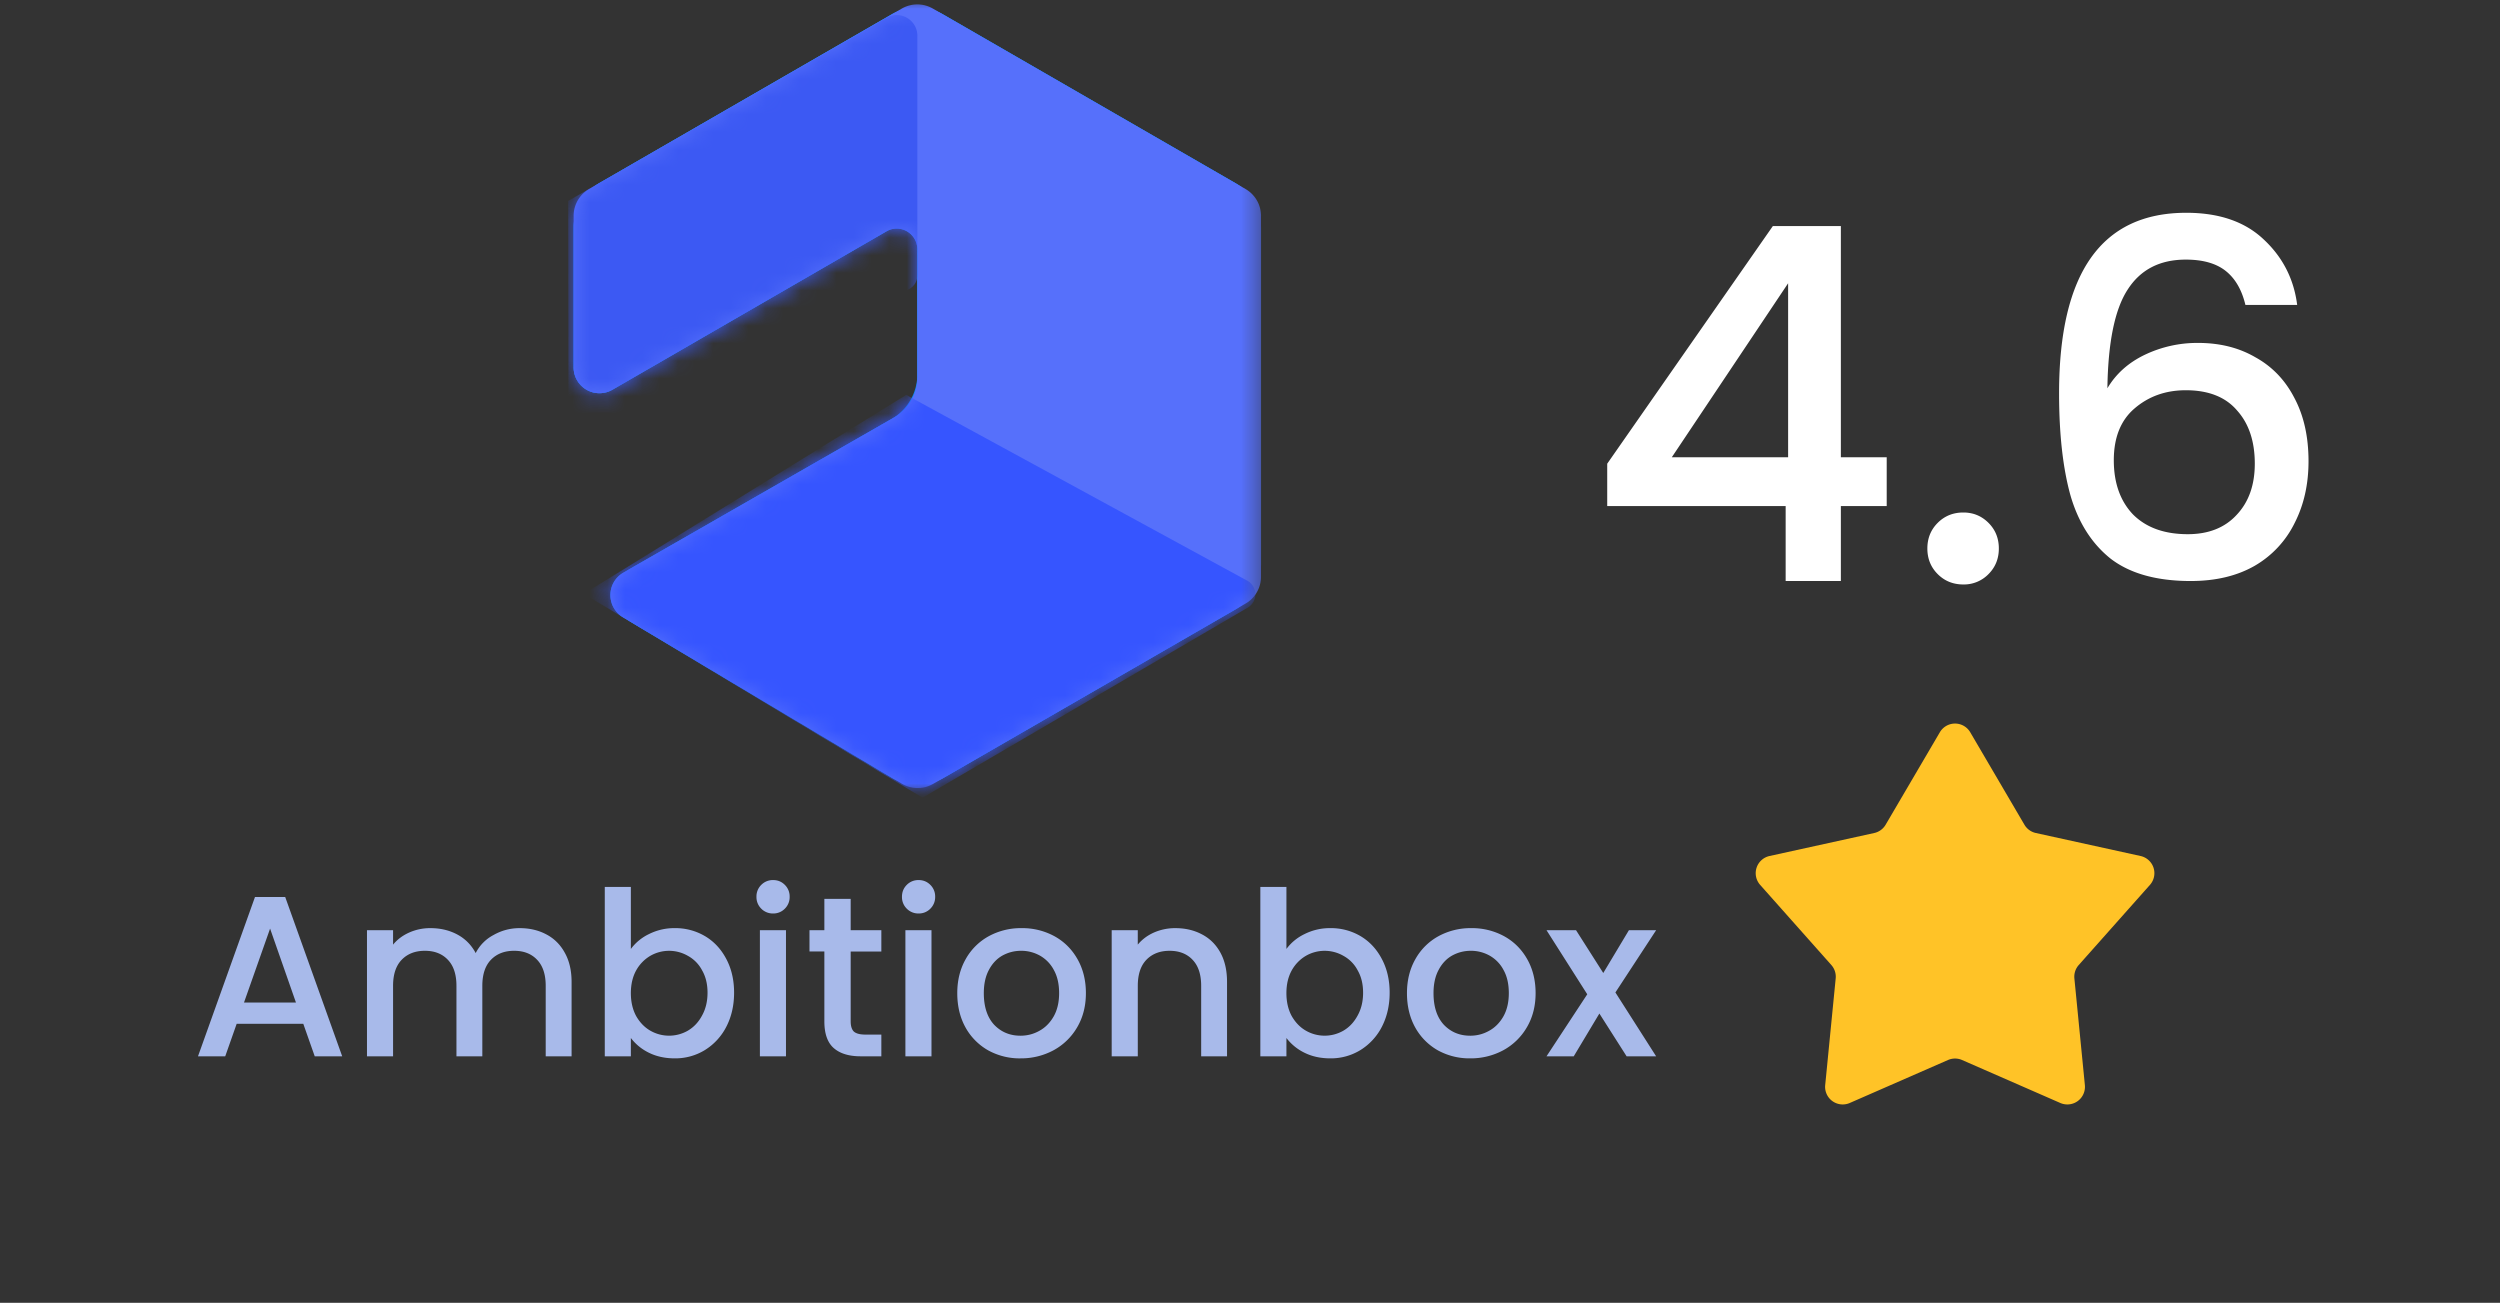
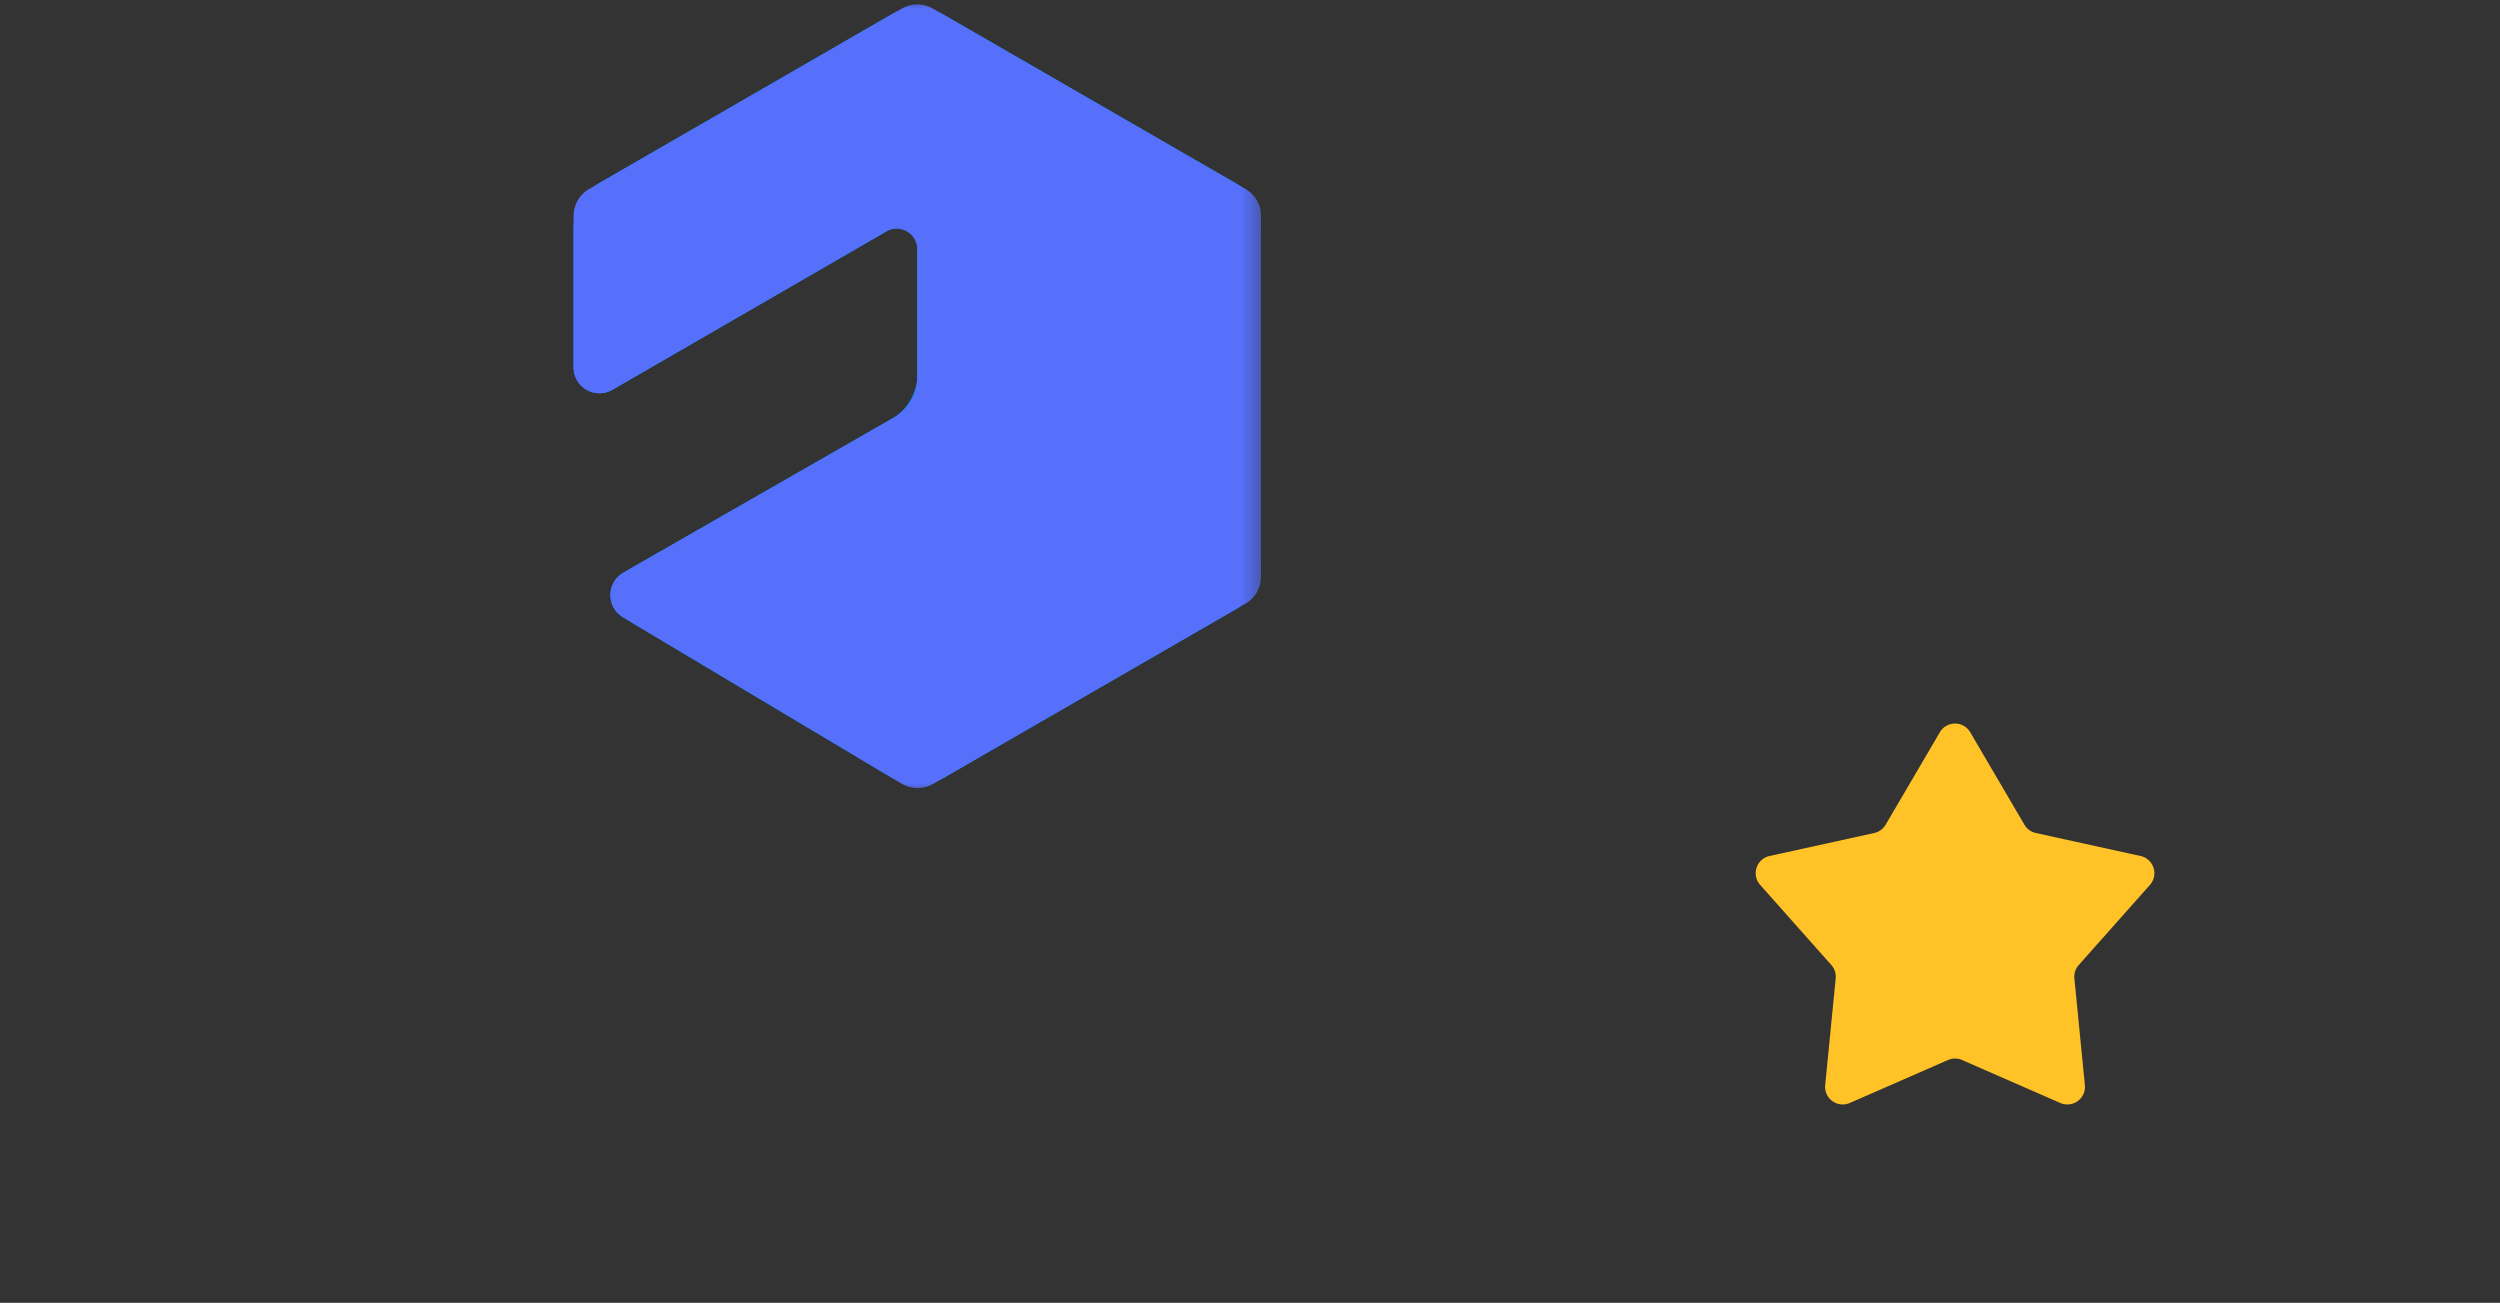
<svg xmlns="http://www.w3.org/2000/svg" width="142" height="74" fill="none">
  <rect width="100%" height="100%" fill="#333333" stroke="none" />
  <path fill-rule="evenodd" clip-rule="evenodd" d="M111.909 41.592a1 1 0 00-1.725 0l-3.08 5.252a1 1 0 01-.648.471l-5.947 1.306a1 1 0 00-.533 1.64l4.044 4.552a.997.997 0 01.247.762l-.596 6.06a1 1 0 001.396 1.014l5.579-2.44a1 1 0 01.801 0l5.578 2.44a1 1 0 001.396-1.014l-.596-6.06a1.002 1.002 0 01.248-.762l4.044-4.551a1 1 0 00-.534-1.641l-5.946-1.306a1 1 0 01-.649-.47l-3.079-5.253z" fill="#FFC327" />
-   <path d="M17.226 58.152h-3.783l-.65 1.846h-1.547l3.237-9.048H16.2l3.237 9.048h-1.56l-.65-1.846zm-.416-1.209l-1.469-4.199-1.482 4.2h2.951zm12.705-4.225c.563 0 1.066.117 1.508.351.45.234.801.581 1.053 1.04.26.46.39 1.014.39 1.664v4.225h-1.47v-4.004c0-.641-.16-1.13-.48-1.469-.321-.346-.759-.52-1.313-.52-.555 0-.997.174-1.326.52-.321.338-.481.828-.481 1.47v4.003h-1.47v-4.004c0-.641-.16-1.13-.48-1.469-.321-.346-.759-.52-1.313-.52-.555 0-.997.174-1.326.52-.321.338-.481.828-.481 1.47v4.003h-1.482v-7.163h1.482v.82c.242-.295.55-.525.923-.69a2.925 2.925 0 011.196-.247c.572 0 1.083.122 1.534.364.45.243.797.594 1.04 1.053a2.366 2.366 0 011.014-1.027c.459-.26.953-.39 1.482-.39zm6.318 1.183a2.767 2.767 0 011.027-.845 3.187 3.187 0 011.47-.338 3.3 3.3 0 011.715.455c.512.304.915.737 1.21 1.3.294.555.441 1.192.441 1.911 0 .72-.147 1.365-.442 1.937a3.345 3.345 0 01-1.222 1.326 3.206 3.206 0 01-1.703.468c-.554 0-1.048-.108-1.482-.325a2.85 2.85 0 01-1.014-.832v1.04h-1.482v-9.62h1.482v3.523zm4.355 2.483c0-.494-.104-.918-.312-1.274a1.985 1.985 0 00-.806-.819 2.138 2.138 0 00-2.132 0 2.195 2.195 0 00-.806.832c-.199.364-.299.793-.299 1.287 0 .494.1.928.3 1.3.207.364.476.642.805.832a2.138 2.138 0 002.132 0c.338-.199.607-.485.806-.858.208-.372.312-.806.312-1.3zm3.728-4.498a.918.918 0 01-.676-.273.918.918 0 01-.273-.676.92.92 0 01.273-.676.918.918 0 01.676-.273c.26 0 .481.091.663.273a.918.918 0 01.273.676.918.918 0 01-.273.676.903.903 0 01-.663.273zm.728.95v7.162h-1.482v-7.163h1.482zm3.675 1.208v3.965c0 .269.06.464.182.585.13.113.346.17.65.17h.91v1.234h-1.17c-.668 0-1.179-.156-1.534-.468-.356-.312-.533-.819-.533-1.52v-3.966h-.845v-1.209h.845v-1.78h1.495v1.78h1.742v1.21h-1.742zm3.862-2.158a.918.918 0 01-.676-.273.918.918 0 01-.273-.676c0-.268.09-.494.273-.676a.918.918 0 01.676-.273c.26 0 .48.091.663.273a.918.918 0 01.273.676.918.918 0 01-.273.676.903.903 0 01-.663.273zm.728.95v7.162h-1.482v-7.163h1.482zm5.052 7.28a3.71 3.71 0 01-1.833-.456 3.373 3.373 0 01-1.287-1.3c-.312-.563-.468-1.213-.468-1.95 0-.728.16-1.373.481-1.937a3.335 3.335 0 011.313-1.3 3.81 3.81 0 011.86-.455 3.81 3.81 0 011.858.455c.555.304.993.737 1.313 1.3.321.564.481 1.21.481 1.937 0 .728-.164 1.374-.494 1.937a3.454 3.454 0 01-1.352 1.313 3.885 3.885 0 01-1.872.455zm0-1.288c.382 0 .737-.09 1.066-.273.338-.182.611-.455.82-.819.207-.364.311-.806.311-1.326s-.1-.957-.299-1.313a2.008 2.008 0 00-.793-.819A2.168 2.168 0 0058 54.005c-.381 0-.736.091-1.066.273-.32.182-.576.455-.767.82-.19.355-.286.792-.286 1.312 0 .772.195 1.37.585 1.794.399.416.897.624 1.495.624zm8.797-6.11c.564 0 1.066.117 1.508.351.451.234.802.581 1.053 1.04.252.46.377 1.014.377 1.664v4.225h-1.469v-4.004c0-.641-.16-1.13-.48-1.469-.321-.346-.759-.52-1.314-.52-.554 0-.996.174-1.326.52-.32.338-.48.828-.48 1.47v4.003h-1.483v-7.163h1.482v.82c.243-.295.55-.525.923-.69a3.017 3.017 0 011.21-.247zm6.31 1.183a2.766 2.766 0 011.028-.845 3.187 3.187 0 011.469-.338 3.3 3.3 0 011.716.455c.511.304.914.737 1.209 1.3.294.555.442 1.192.442 1.911 0 .72-.148 1.365-.442 1.937a3.345 3.345 0 01-1.222 1.326 3.206 3.206 0 01-1.703.468c-.555 0-1.049-.108-1.482-.325a2.85 2.85 0 01-1.014-.832v1.04h-1.482v-9.62h1.482v3.523zm4.356 2.483c0-.494-.104-.918-.312-1.274a1.985 1.985 0 00-.806-.819 2.138 2.138 0 00-2.132 0 2.19 2.19 0 00-.806.832c-.2.364-.3.793-.3 1.287 0 .494.1.928.3 1.3.208.364.476.642.806.832a2.138 2.138 0 002.132 0c.338-.199.606-.485.806-.858.208-.372.312-.806.312-1.3zm6.08 3.731a3.71 3.71 0 01-1.833-.455 3.373 3.373 0 01-1.287-1.3c-.312-.563-.468-1.213-.468-1.95 0-.728.16-1.373.481-1.937a3.335 3.335 0 011.313-1.3 3.81 3.81 0 011.86-.455 3.81 3.81 0 011.858.455c.555.304.993.737 1.313 1.3.321.564.481 1.21.481 1.937 0 .728-.164 1.374-.494 1.937a3.454 3.454 0 01-1.352 1.313 3.885 3.885 0 01-1.872.455zm0-1.287c.382 0 .737-.09 1.066-.273.338-.182.611-.455.82-.819.207-.364.311-.806.311-1.326s-.1-.957-.299-1.313a2.01 2.01 0 00-.793-.819 2.169 2.169 0 00-1.066-.273c-.381 0-.736.091-1.066.273-.32.182-.576.455-.767.82-.19.355-.286.792-.286 1.312 0 .772.195 1.37.585 1.794.399.416.897.624 1.495.624zm8.251-2.457l2.314 3.627h-1.677l-1.547-2.43-1.456 2.43h-1.547l2.314-3.523-2.314-3.64h1.677l1.547 2.431 1.456-2.43h1.547l-2.314 3.535z" fill="#A8BAEA" />
  <mask id="a" style="mask-type:luminance" maskUnits="userSpaceOnUse" x="32" y="0" width="40" height="45">
    <path d="M71.671 0H32v45h39.671V0z" fill="#fff" />
  </mask>
  <g mask="url(#a)">
    <path d="M53.57.823l16.588 9.573a2.933 2.933 0 011.468 2.54V32.08a2.934 2.934 0 01-1.468 2.541L53.596 44.18a2.935 2.935 0 01-2.97-.022l-15.24-9.098a1.466 1.466 0 01.023-2.532l16.4-9.4a.586.586 0 00.295-.509v-9.48a.587.587 0 00-.88-.507l-16.441 9.504a1.468 1.468 0 01-2.201-1.27v-7.927c0-1.05.56-2.018 1.467-2.542L50.638.822a2.933 2.933 0 012.932.001z" fill="url(#paint0_linear_2000_64)" />
    <path d="M53.57.823l16.588 9.573a2.933 2.933 0 011.468 2.54V32.08a2.934 2.934 0 01-1.468 2.541L53.596 44.18a2.935 2.935 0 01-2.97-.022l-14.81-8.84a1.76 1.76 0 01.027-3.04l14.786-8.473a2.934 2.934 0 001.475-2.546v-7.102a1.173 1.173 0 00-1.761-1.016l-15.56 8.995a1.468 1.468 0 01-2.201-1.27v-7.927c0-1.05.56-2.018 1.467-2.542L50.638.822a2.933 2.933 0 012.932.001z" fill="url(#paint1_linear_2000_64)" />
    <path d="M52.984.486l17.762 10.25a1.761 1.761 0 01.88 1.524v20.5a1.761 1.761 0 01-.88 1.523L52.999 44.525a1.76 1.76 0 01-1.782-.014l-15.831-9.45a1.467 1.467 0 01.023-2.533l15.367-8.807a2.64 2.64 0 001.328-2.29v-7.273a1.173 1.173 0 00-1.761-1.016l-15.56 8.995a1.467 1.467 0 01-2.201-1.27V12.26c0-.629.336-1.21.88-1.524L51.224.486a1.76 1.76 0 011.76 0z" fill="#5670FB" />
    <mask id="b" style="mask-type:luminance" maskUnits="userSpaceOnUse" x="32" y="0" width="40" height="45">
-       <path d="M52.984.486l17.762 10.25a1.761 1.761 0 01.88 1.524v20.5a1.761 1.761 0 01-.88 1.523L52.999 44.525a1.76 1.76 0 01-1.782-.014l-15.831-9.45a1.467 1.467 0 01.023-2.533l15.367-8.807a2.64 2.64 0 001.328-2.29v-7.273a1.173 1.173 0 00-1.761-1.016l-15.56 8.995a1.467 1.467 0 01-2.201-1.27V12.26c0-.629.336-1.21.88-1.524L51.224.486a1.76 1.76 0 011.76 0z" fill="#fff" />
-     </mask>
+       </mask>
    <g mask="url(#b)">
      <path fill-rule="evenodd" clip-rule="evenodd" d="M70.844 32.983L51.474 22.43l-18.31 11.299L52.4 45.309l18.468-10.793a.88.88 0 00-.023-1.533z" fill="#3655FF" />
    </g>
    <mask id="c" style="mask-type:luminance" maskUnits="userSpaceOnUse" x="32" y="0" width="40" height="45">
-       <path d="M52.984.486l17.762 10.25a1.761 1.761 0 01.88 1.524v20.5a1.761 1.761 0 01-.88 1.523L52.999 44.525a1.76 1.76 0 01-1.782-.014l-15.831-9.45a1.467 1.467 0 01.023-2.533l15.367-8.807a2.64 2.64 0 001.328-2.29v-7.273a1.173 1.173 0 00-1.761-1.016l-15.56 8.995a1.467 1.467 0 01-2.201-1.27V12.26c0-.629.336-1.21.88-1.524L51.224.486a1.76 1.76 0 011.76 0z" fill="#fff" />
-     </mask>
+       </mask>
    <g mask="url(#c)">
      <path fill-rule="evenodd" clip-rule="evenodd" d="M50.349 1.012L32.273 11.413l.017 13.185 19.28-8.147a.881.881 0 00.537-.811V2.029a1.174 1.174 0 00-1.758-1.017z" fill="#3C59F3" />
    </g>
  </g>
-   <path d="M91.29 28.746v-2.408l9.407-13.496h3.864v13.132h2.604v2.772h-2.604v4.256h-3.136v-4.256H91.289zm10.275-12.656l-6.608 9.884h6.608V16.09zm9.953 17.108c-.579 0-1.064-.196-1.456-.588-.392-.392-.588-.877-.588-1.456s.196-1.064.588-1.456c.392-.392.877-.588 1.456-.588.56 0 1.036.196 1.428.588.392.392.588.877.588 1.456s-.196 1.064-.588 1.456a1.944 1.944 0 01-1.428.588zm16.022-15.876c-.205-.859-.579-1.503-1.12-1.932-.541-.43-1.297-.644-2.268-.644-1.475 0-2.576.57-3.304 1.708-.728 1.12-1.111 2.987-1.148 5.6.485-.821 1.195-1.456 2.128-1.904a6.895 6.895 0 013.024-.672c1.232 0 2.315.27 3.248.812.952.523 1.689 1.288 2.212 2.296.541 1.008.812 2.212.812 3.612 0 1.307-.261 2.473-.784 3.5a5.706 5.706 0 01-2.268 2.436c-1.008.579-2.221.868-3.64.868-1.923 0-3.435-.42-4.536-1.26-1.083-.859-1.848-2.063-2.296-3.612-.429-1.55-.644-3.481-.644-5.796 0-6.832 2.408-10.248 7.224-10.248 1.867 0 3.332.504 4.396 1.512 1.083 1.008 1.717 2.25 1.904 3.724h-2.94zm-3.388 4.844c-1.139 0-2.109.345-2.912 1.036-.784.672-1.176 1.652-1.176 2.94s.364 2.315 1.092 3.08c.747.747 1.783 1.12 3.108 1.12 1.176 0 2.1-.364 2.772-1.092.691-.728 1.036-1.699 1.036-2.912 0-1.27-.336-2.277-1.008-3.024-.653-.765-1.624-1.148-2.912-1.148z" fill="#fff" />
  <defs>
    <linearGradient id="paint0_linear_2000_64" x1="1984.78" y1="4414.62" x2="1984.78" y2="-774.041" gradientUnits="userSpaceOnUse">
      <stop stop-color="#0169E1" />
      <stop offset="1" stop-color="#0F8EF1" />
    </linearGradient>
    <linearGradient id="paint1_linear_2000_64" x1="1984.78" y1="4414.62" x2="1984.78" y2="-774.041" gradientUnits="userSpaceOnUse">
      <stop stop-color="#0169E1" />
      <stop offset="1" stop-color="#0F8EF1" />
    </linearGradient>
  </defs>
</svg>